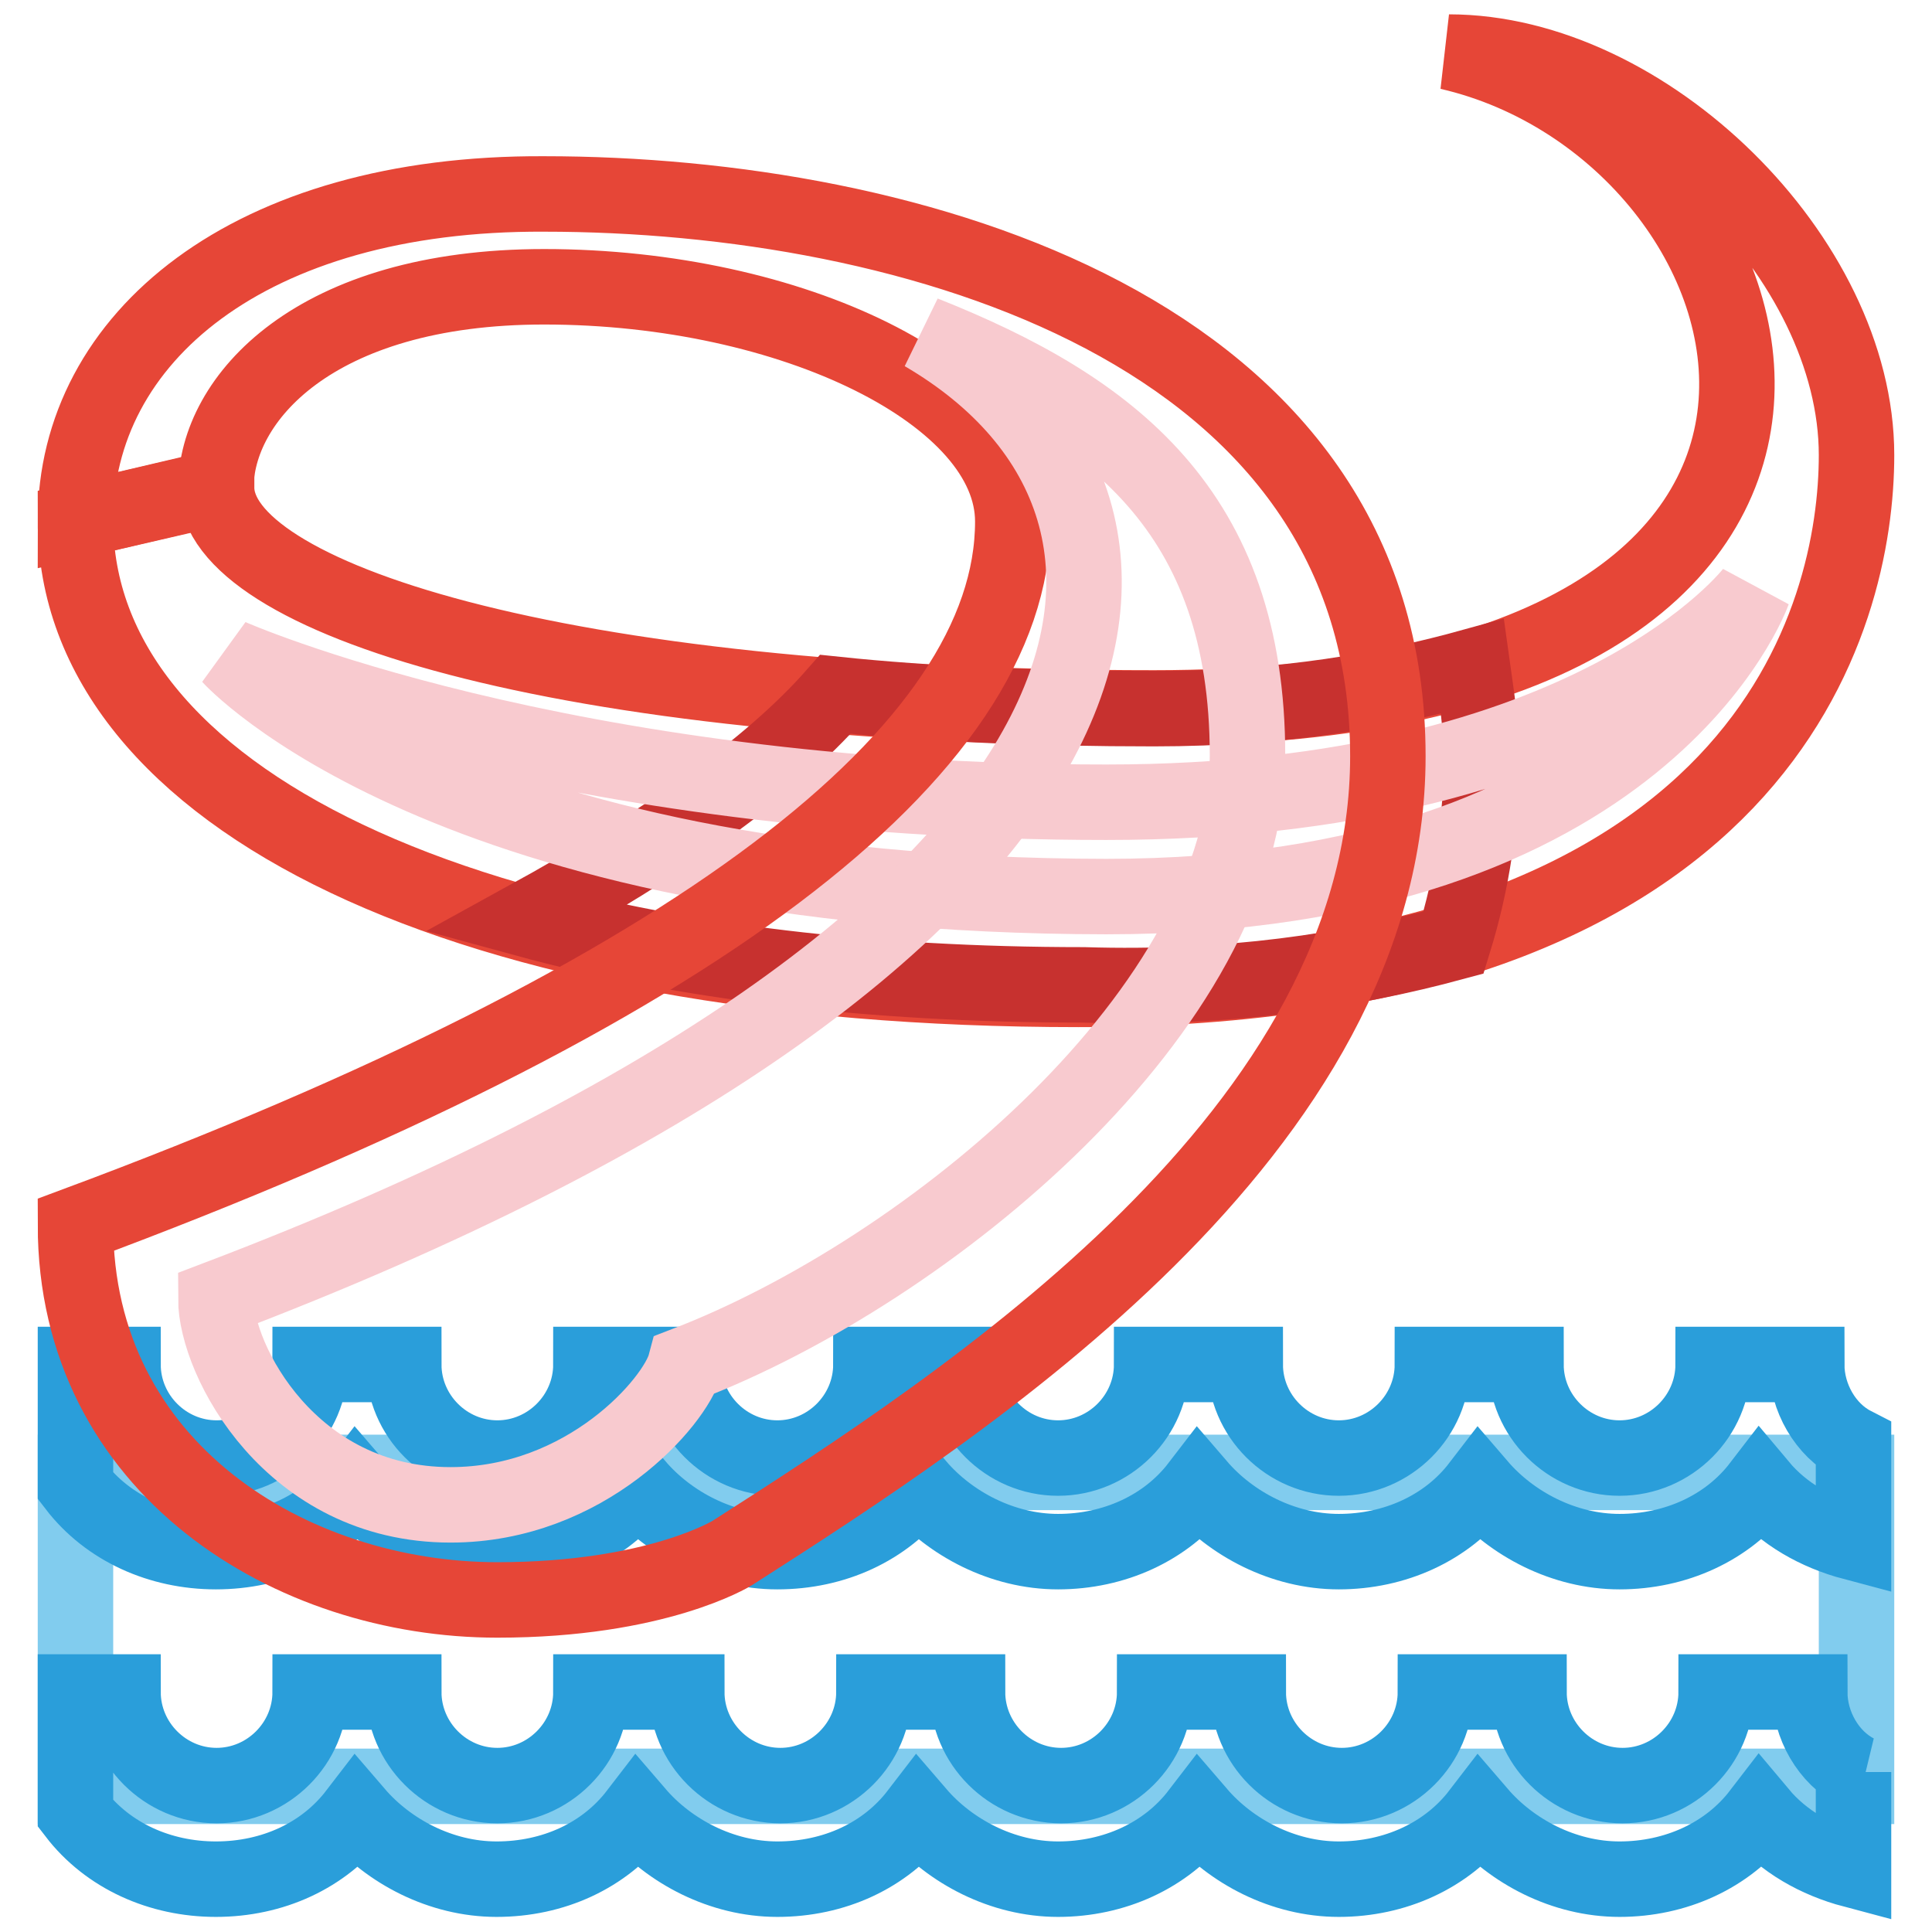
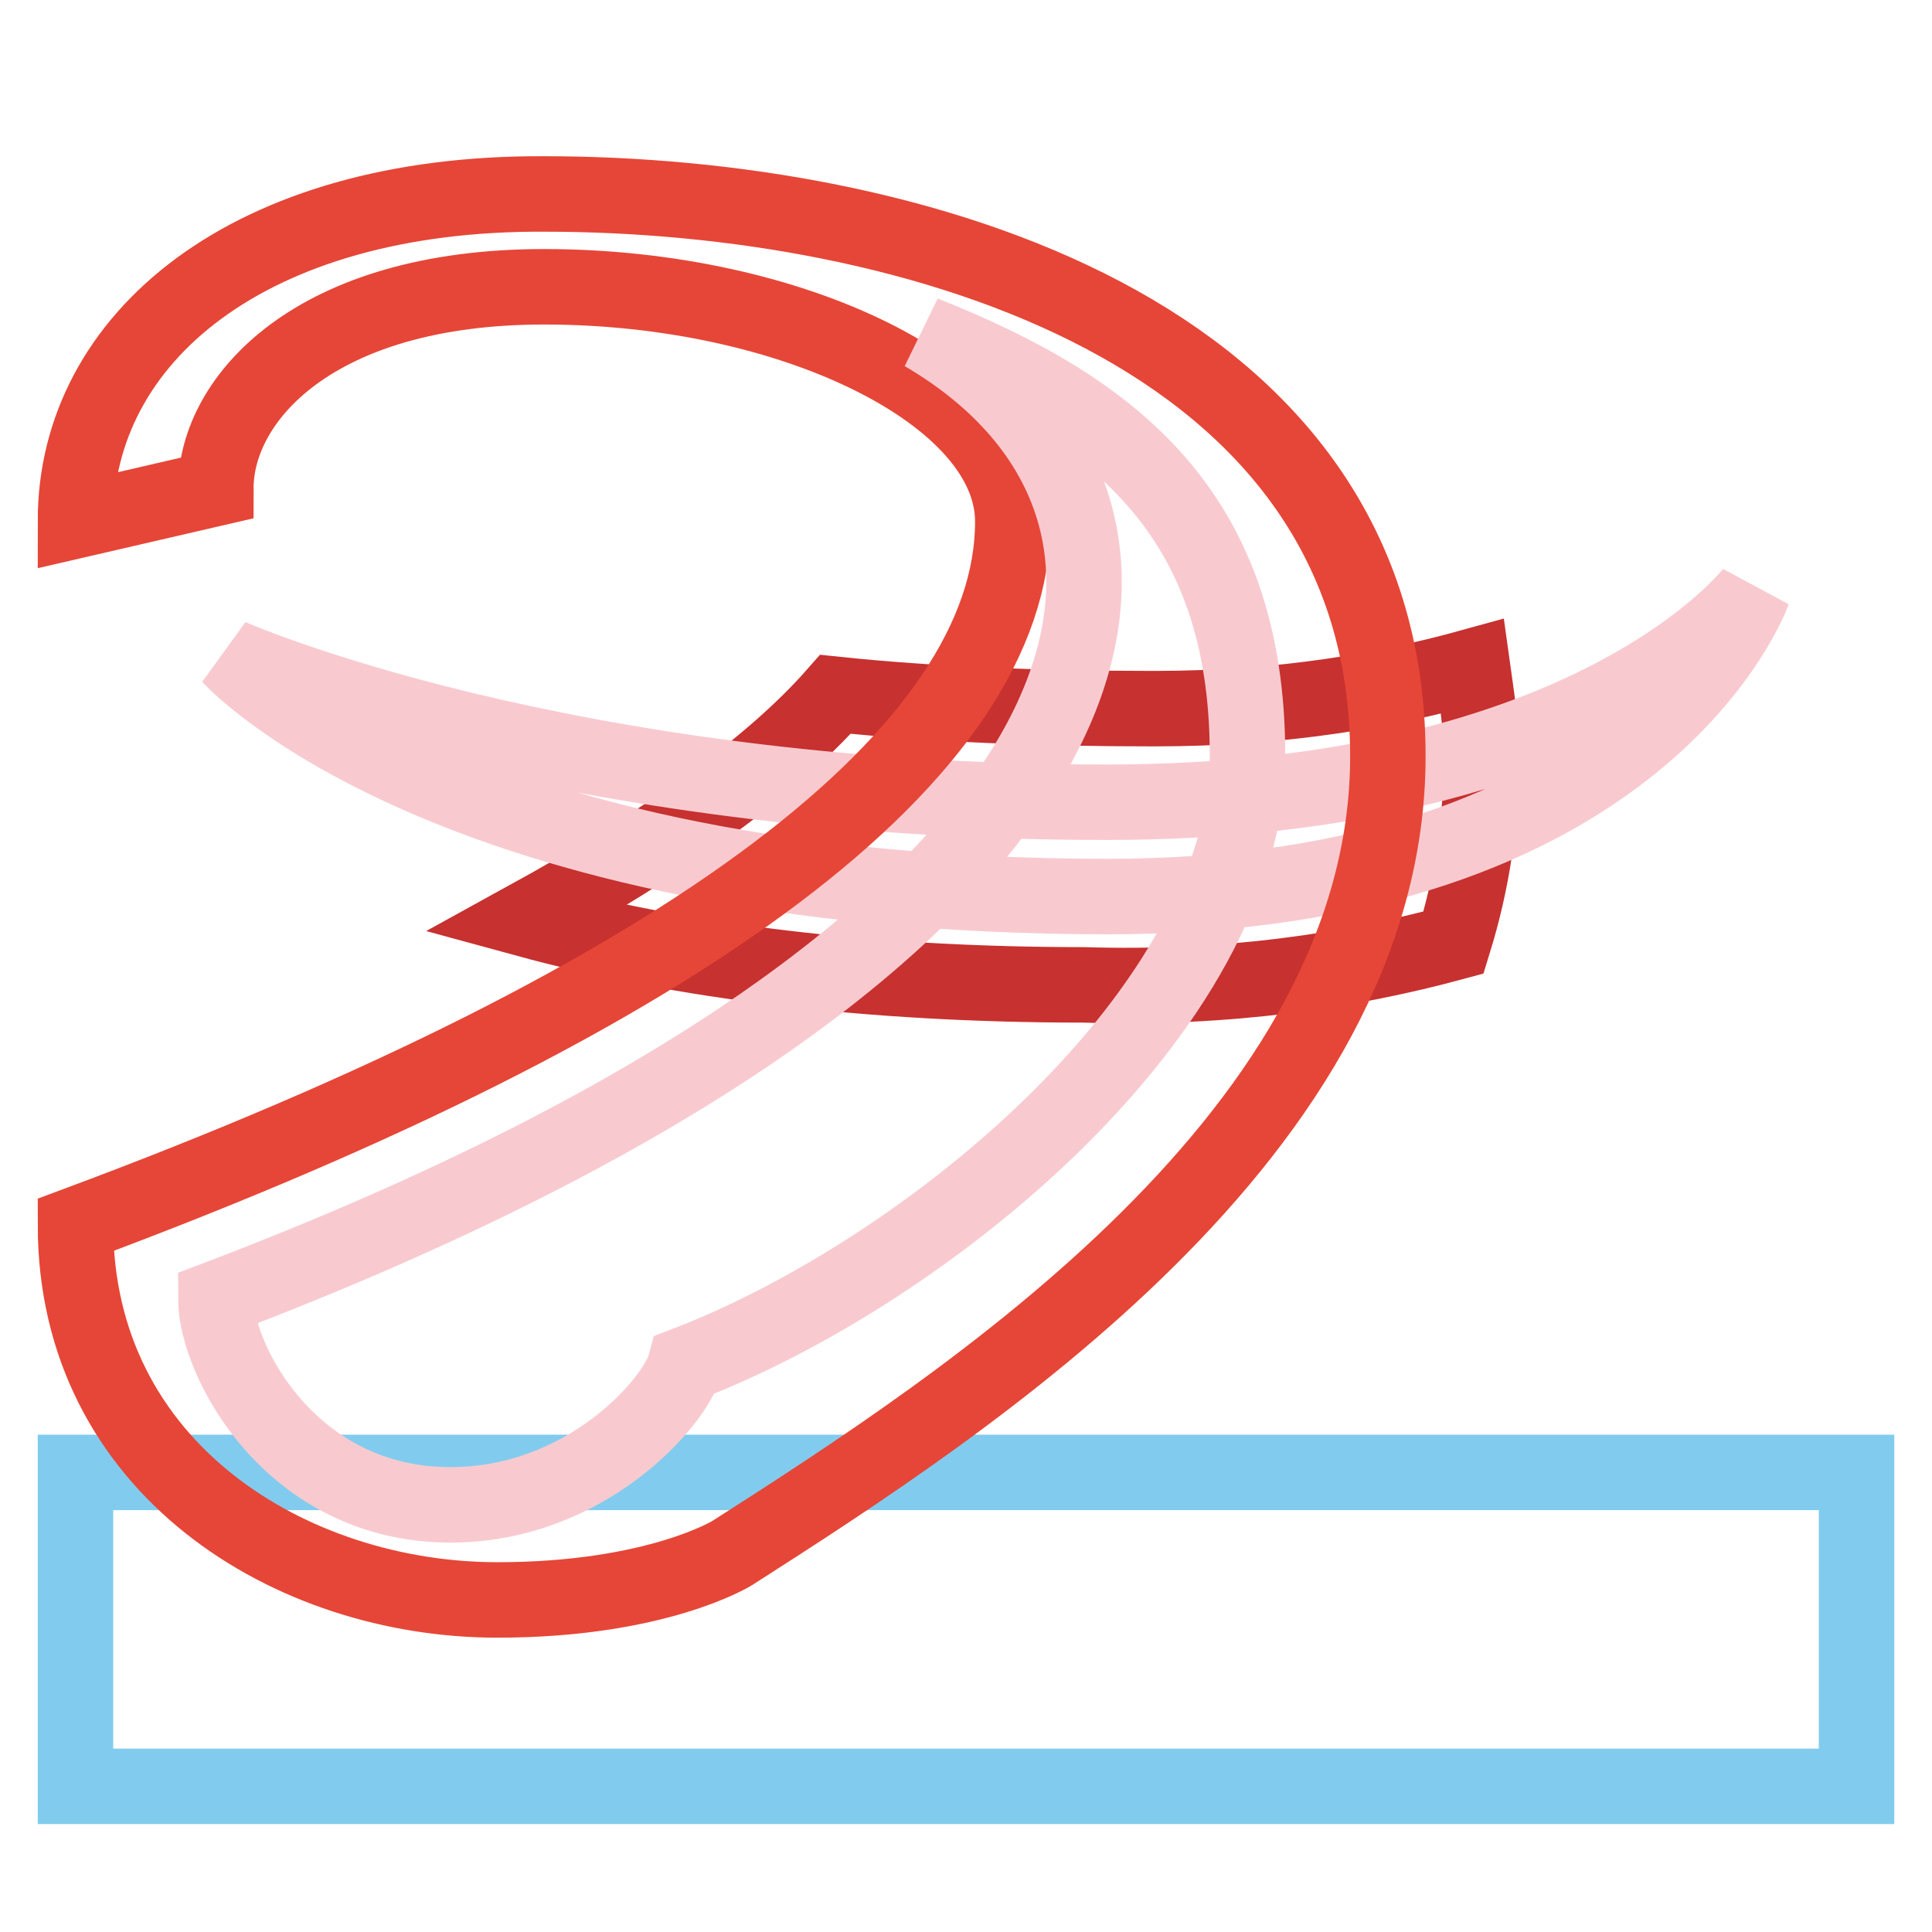
<svg xmlns="http://www.w3.org/2000/svg" version="1.1" x="0px" y="0px" viewBox="0 0 256 256" enable-background="new 0 0 256 256" xml:space="preserve">
  <g>
-     <path stroke-width="10" fill-opacity="0" stroke="#e64637" d="M10,69c0,36.6,51.5,62.1,132.9,62.1c91.3,0,103.1-49.7,103.1-70.8c0-26.1-27.9-53.4-54-53.4 c46,10.6,68.3,86.9-39.1,86.9c-80.1,0-124.2-14.9-124.2-29.2L10,69z" />
    <path stroke-width="10" fill-opacity="0" stroke="#c7312f" d="M192.6,124.9c2.5-8.1,3.7-16.1,3.7-24.8c0-3.7-0.6-7.5-1.2-11.8c-11.2,3.1-24.8,5.6-42.2,5.6 c-15.5,0-29.8-0.6-42.2-1.9c-8.7,9.9-23,19.9-41,29.8c20.5,5.6,45.3,8.7,73.9,8.7C162.8,131.1,178.9,128.6,192.6,124.9L192.6,124.9 z" />
    <path stroke-width="10" fill-opacity="0" stroke="#81ccee" d="M10,195.1h236v41.6H10V195.1z" />
-     <path stroke-width="10" fill-opacity="0" stroke="#2a9eda" d="M10,196.9c4.3,5.6,11.2,8.7,18.6,8.7c7.5,0,14.3-3.1,18.6-8.7c4.3,5,11.2,8.7,18.6,8.7 c7.5,0,14.3-3.1,18.6-8.7c4.3,5,11.2,8.7,18.6,8.7c7.5,0,14.3-3.1,18.6-8.7c4.3,5,11.2,8.7,18.6,8.7s14.3-3.1,18.6-8.7 c4.3,5,11.2,8.7,18.6,8.7s14.3-3.1,18.6-8.7c4.3,5,11.2,8.7,18.6,8.7s14.3-3.1,18.6-8.7c3.1,3.7,7.5,6.2,12.4,7.5v-13 c-3.7-1.9-6.2-6.2-6.2-10.6h-12.4c0,6.8-5.6,12.4-12.4,12.4s-12.4-5.6-12.4-12.4h-12.4c0,6.8-5.6,12.4-12.4,12.4 s-12.4-5.6-12.4-12.4h-12.4c0,6.8-5.6,12.4-12.4,12.4s-12.4-5.6-12.4-12.4h-12.4c0,6.8-5.6,12.4-12.4,12.4s-12.4-5.6-12.4-12.4 H78.3c0,6.8-5.6,12.4-12.4,12.4s-12.4-5.6-12.4-12.4H41.1c0,6.8-5.6,12.4-12.4,12.4c-6.8,0-12.4-5.6-12.4-12.4H10V196.9z  M246,234.8c-3.7-1.9-6.2-6.2-6.2-10.6h-12.4c0,6.8-5.6,12.4-12.4,12.4s-12.4-5.6-12.4-12.4h-12.4c0,6.8-5.6,12.4-12.4,12.4 s-12.4-5.6-12.4-12.4h-12.4c0,6.8-5.6,12.4-12.4,12.4s-12.4-5.6-12.4-12.4h-12.4c0,6.8-5.6,12.4-12.4,12.4s-12.4-5.6-12.4-12.4 H78.3c0,6.8-5.6,12.4-12.4,12.4s-12.4-5.6-12.4-12.4H41.1c0,6.8-5.6,12.4-12.4,12.4c-6.8,0-12.4-5.6-12.4-12.4H10v16.1 c4.3,5.6,11.2,8.7,18.6,8.7c7.5,0,14.3-3.1,18.6-8.7c4.3,5,11.2,8.7,18.6,8.7c7.5,0,14.3-3.1,18.6-8.7c4.3,5,11.2,8.7,18.6,8.7 c7.5,0,14.3-3.1,18.6-8.7c4.3,5,11.2,8.7,18.6,8.7s14.3-3.1,18.6-8.7c4.3,5,11.2,8.7,18.6,8.7s14.3-3.1,18.6-8.7 c4.3,5,11.2,8.7,18.6,8.7s14.3-3.1,18.6-8.7c3.1,3.7,7.5,6.2,12.4,7.5V234.8z" />
    <path stroke-width="10" fill-opacity="0" stroke="#f8cacf" d="M30.5,87c0,0,43.5,19.3,116.1,19.3c64.6,0,85.7-27.9,85.7-27.9s-14.3,40.4-85.7,40.4 C59.1,118.7,30.5,87,30.5,87z" />
    <path stroke-width="10" fill-opacity="0" stroke="#e64637" d="M28.6,64.7c0-11.8,13-26.7,43.5-26.7c32.9,0,62.1,14.3,62.1,31.1c0,30.4-42.2,62.7-124.2,93.2 c0,32.3,28.6,49.7,55.9,49.7c21.1,0,31.1-6.2,31.1-6.2c31.1-19.9,86.9-55.9,86.9-105.6c0-56.5-63.3-74.5-111.8-74.5 C33,25.5,10,44.8,10,69L28.6,64.7L28.6,64.7z" />
    <path stroke-width="10" fill-opacity="0" stroke="#f8cacf" d="M122.4,44.2c40.4,23.6,30.4,80.7-93.8,127.9c0,8.1,9.9,27.3,31.1,27.3c18,0,29.8-13.7,31.1-18.6 c32.3-12.4,74.5-47.2,74.5-80.7C165.3,67.8,147.3,54.1,122.4,44.2z" />
  </g>
</svg>